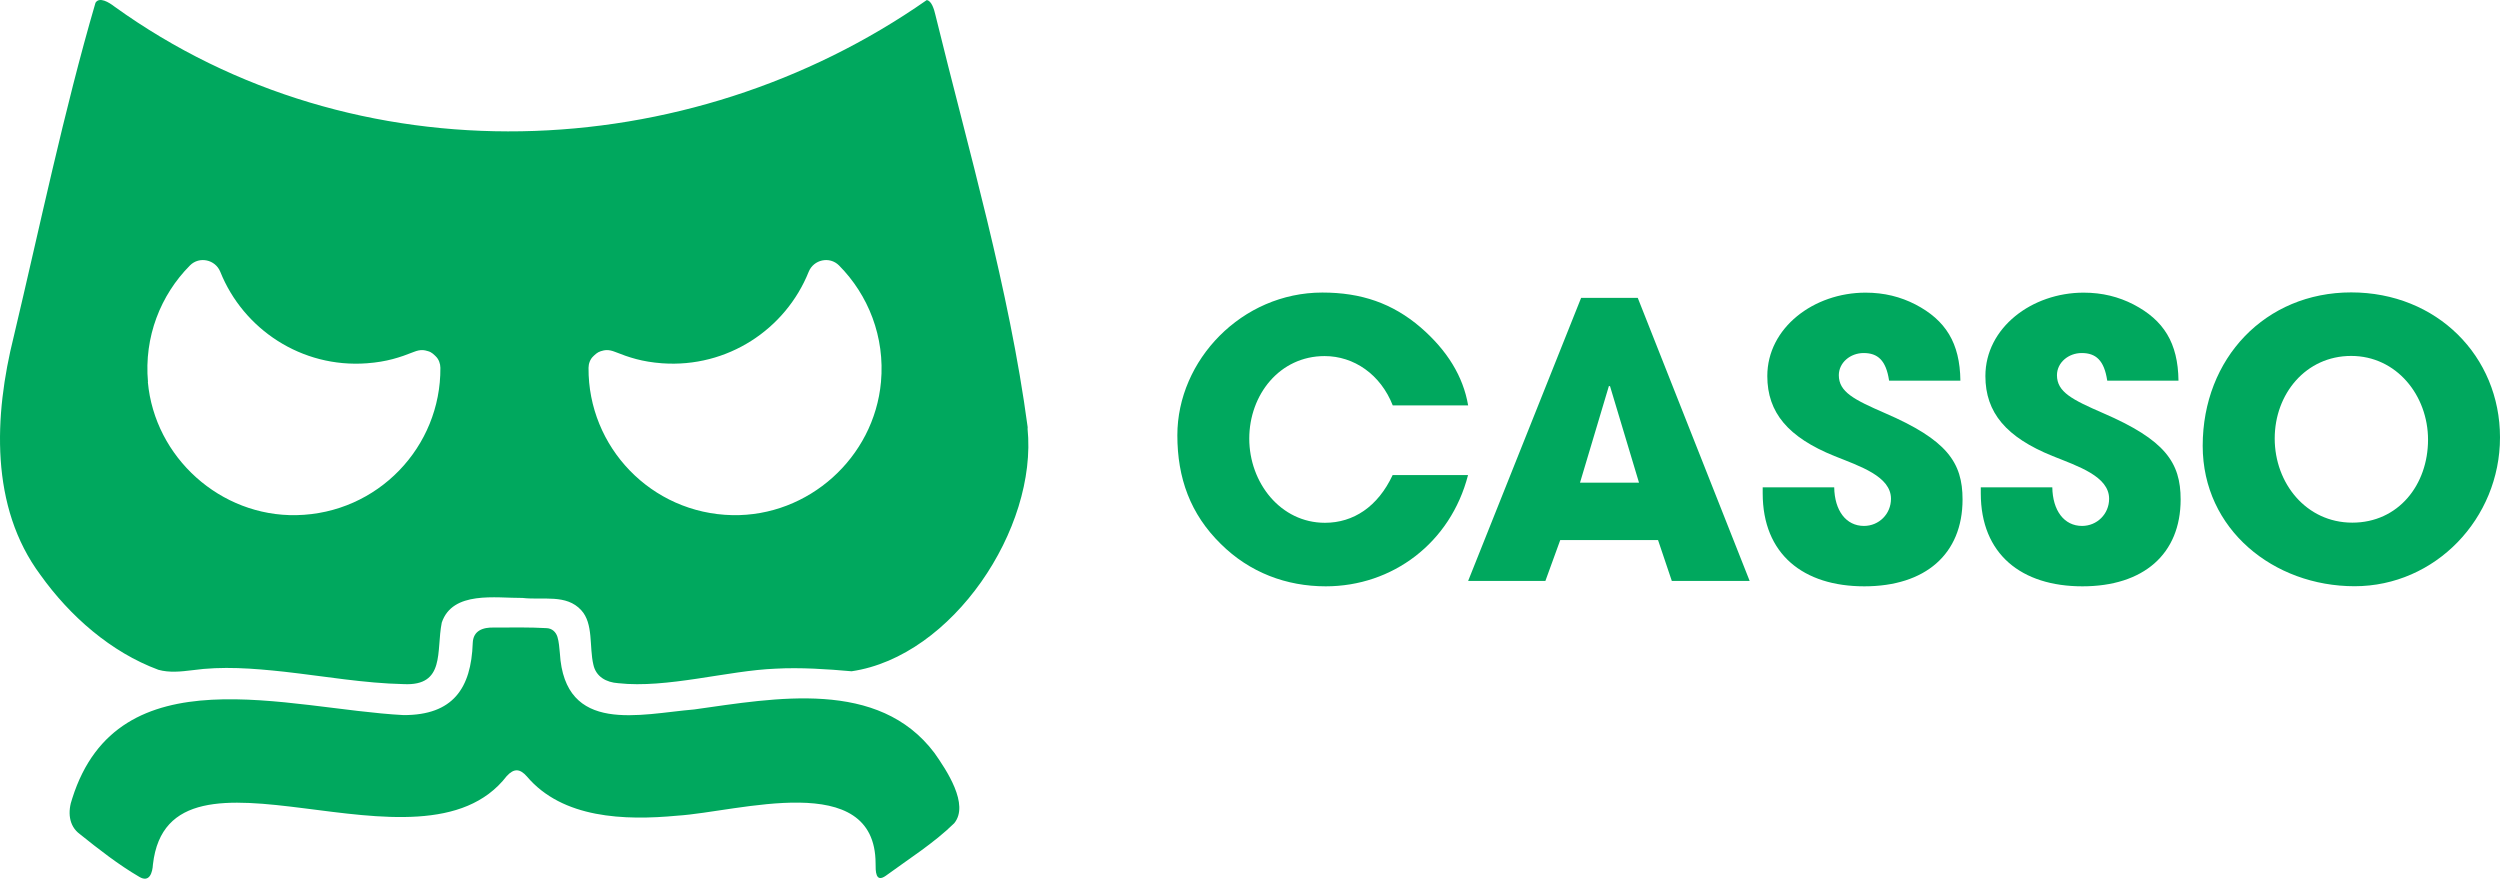
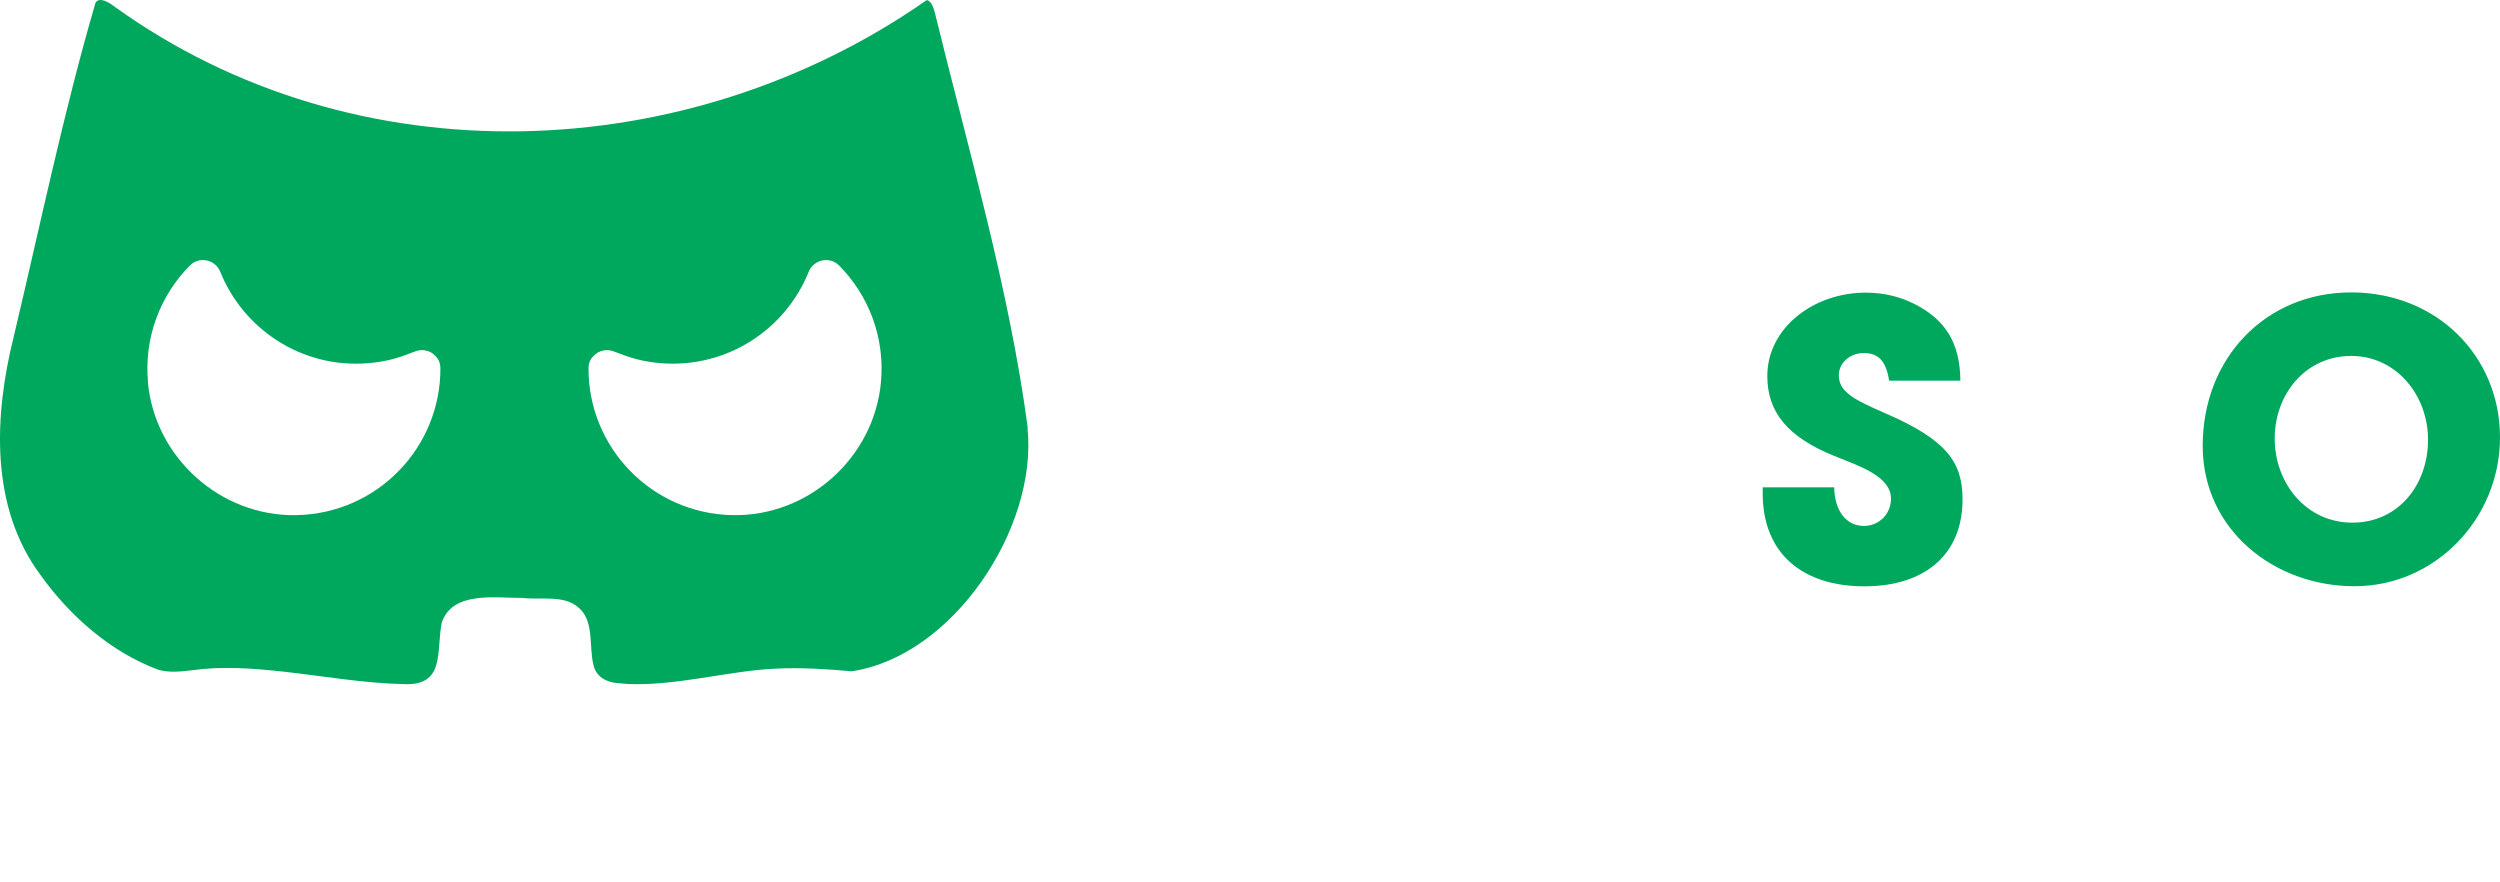
<svg xmlns="http://www.w3.org/2000/svg" fill="none" height="100%" overflow="visible" preserveAspectRatio="none" style="display: block;" viewBox="0 0 51 18" width="100%">
  <g id="Group">
    <g id="Group_2">
-       <path d="M10.115 12.802C10.432 12.8 10.823 12.795 11.149 12.814C11.262 12.818 11.34 12.892 11.372 12.993C11.404 13.101 11.409 13.207 11.421 13.322C11.519 14.995 13.059 14.565 14.16 14.473C15.819 14.241 17.922 13.843 19.064 15.362C19.31 15.712 19.779 16.413 19.466 16.794C19.057 17.196 18.535 17.525 18.071 17.865C17.857 18.017 17.862 17.766 17.862 17.612C17.855 15.684 15.065 16.562 13.815 16.64C12.74 16.741 11.476 16.698 10.749 15.84C10.605 15.677 10.485 15.672 10.338 15.831C8.598 18.09 3.453 14.726 3.12 17.633C3.111 17.803 3.049 18.012 2.842 17.888C2.417 17.64 2.012 17.323 1.628 17.015C1.399 16.847 1.378 16.555 1.474 16.288C2.414 13.31 5.871 14.464 8.233 14.588C9.24 14.59 9.612 14.043 9.644 13.117C9.653 12.869 9.844 12.793 10.088 12.802H10.115Z" fill="#00A85E" id="Vector" />
      <path d="M20.964 8.741V8.712C20.587 5.892 19.758 3.067 19.082 0.303C19.057 0.193 19.004 0.013 18.905 0.002C14.019 3.417 7.258 3.679 2.336 0.135C2.221 0.046 2.026 -0.072 1.948 0.057C1.306 2.252 0.81 4.637 0.282 6.859C-0.123 8.479 -0.208 10.339 0.824 11.727C1.424 12.568 2.262 13.305 3.232 13.664C3.453 13.726 3.69 13.701 3.917 13.673C4.538 13.586 5.156 13.634 5.797 13.703C6.615 13.795 7.44 13.94 8.235 13.956C9.092 13.999 8.895 13.278 9.012 12.701C9.232 12.048 10.113 12.202 10.66 12.198C11.082 12.246 11.553 12.115 11.857 12.448C12.11 12.722 12.018 13.195 12.105 13.56C12.158 13.806 12.369 13.921 12.611 13.937C13.603 14.048 14.854 13.678 15.821 13.641C16.322 13.613 16.885 13.65 17.372 13.694C19.431 13.393 21.169 10.784 20.962 8.741H20.964ZM14.943 10.509C13.284 10.476 11.995 9.118 12.006 7.503C12.006 7.422 12.038 7.328 12.103 7.268C12.135 7.238 12.181 7.188 12.254 7.165C12.335 7.14 12.411 7.124 12.549 7.179C12.831 7.291 13.098 7.381 13.507 7.411C14.838 7.507 16.026 6.719 16.497 5.545C16.598 5.294 16.924 5.223 17.115 5.414C17.715 6.018 18.055 6.873 17.972 7.792C17.832 9.337 16.492 10.539 14.941 10.509H14.943ZM3.019 7.792C2.936 6.873 3.276 6.018 3.876 5.414C4.066 5.223 4.393 5.294 4.494 5.545C4.965 6.719 6.155 7.51 7.484 7.411C7.893 7.381 8.159 7.291 8.442 7.179C8.58 7.124 8.656 7.14 8.736 7.165C8.81 7.186 8.856 7.238 8.888 7.268C8.952 7.328 8.984 7.422 8.984 7.503C8.996 9.116 7.707 10.476 6.047 10.509C4.498 10.539 3.156 9.334 3.016 7.792H3.019Z" fill="#00A85E" id="Vector_2" />
    </g>
    <g id="Group_3">
-       <path d="M28.412 8.27C28.164 7.638 27.62 7.264 27.022 7.264C26.105 7.264 25.485 8.052 25.485 8.948C25.485 9.845 26.121 10.665 27.029 10.665C27.61 10.665 28.109 10.336 28.41 9.691H29.948C29.591 11.079 28.403 11.961 27.045 11.961C26.245 11.961 25.492 11.681 24.903 11.095C24.283 10.486 24.018 9.753 24.018 8.879C24.018 7.349 25.331 5.968 26.976 5.968C27.769 5.968 28.405 6.186 28.98 6.678C29.522 7.147 29.849 7.677 29.95 8.27H28.412Z" fill="#00A85E" id="Vector_3" />
-       <path d="M34.105 11.851L33.824 11.017H31.829L31.526 11.851H29.95L32.255 6.076H33.41L35.693 11.851H34.1H34.105ZM32.845 7.88L32.822 7.873L32.232 9.847H33.436L32.845 7.88Z" fill="#00A85E" id="Vector_4" />
      <path d="M38.537 7.762C38.475 7.349 38.305 7.202 38.018 7.202C37.747 7.202 37.512 7.397 37.512 7.654C37.512 7.997 37.823 8.153 38.452 8.427C39.719 8.974 40.036 9.433 40.036 10.189C40.036 11.306 39.275 11.961 38.032 11.961C36.788 11.961 35.959 11.306 35.959 10.065V9.941H37.418C37.425 10.417 37.66 10.729 38.025 10.729C38.328 10.729 38.576 10.488 38.576 10.175C38.576 9.716 37.94 9.511 37.42 9.302C36.481 8.921 36.053 8.42 36.053 7.671C36.053 6.687 37 5.97 38.057 5.97C38.439 5.97 38.772 6.055 39.075 6.211C39.689 6.531 39.983 6.993 39.992 7.765H38.54L38.537 7.762Z" fill="#00A85E" id="Vector_5" />
-       <path d="M42.987 7.762C42.925 7.349 42.755 7.202 42.467 7.202C42.196 7.202 41.962 7.397 41.962 7.654C41.962 7.997 42.272 8.153 42.902 8.427C44.168 8.974 44.485 9.433 44.485 10.189C44.485 11.306 43.724 11.961 42.481 11.961C41.238 11.961 40.408 11.306 40.408 10.065V9.941H41.867C41.874 10.417 42.109 10.729 42.474 10.729C42.777 10.729 43.026 10.488 43.026 10.175C43.026 9.716 42.389 9.511 41.87 9.302C40.93 8.921 40.502 8.42 40.502 7.671C40.502 6.687 41.449 5.97 42.506 5.97C42.888 5.97 43.221 6.055 43.524 6.211C44.138 6.531 44.432 6.993 44.441 7.765H42.989L42.987 7.762Z" fill="#00A85E" id="Vector_6" />
      <path d="M44.935 9.095C44.935 7.307 46.215 5.965 47.964 5.965C49.713 5.965 51 7.268 51 8.923C51 10.578 49.681 11.959 48.033 11.959C46.386 11.959 44.935 10.803 44.935 9.095ZM49.532 8.971C49.532 8.066 48.888 7.261 47.964 7.261C47.04 7.261 46.404 8.034 46.404 8.946C46.404 9.858 47.047 10.662 47.987 10.662C48.927 10.662 49.532 9.89 49.532 8.969V8.971Z" fill="#00A85E" id="Vector_7" />
    </g>
  </g>
</svg>